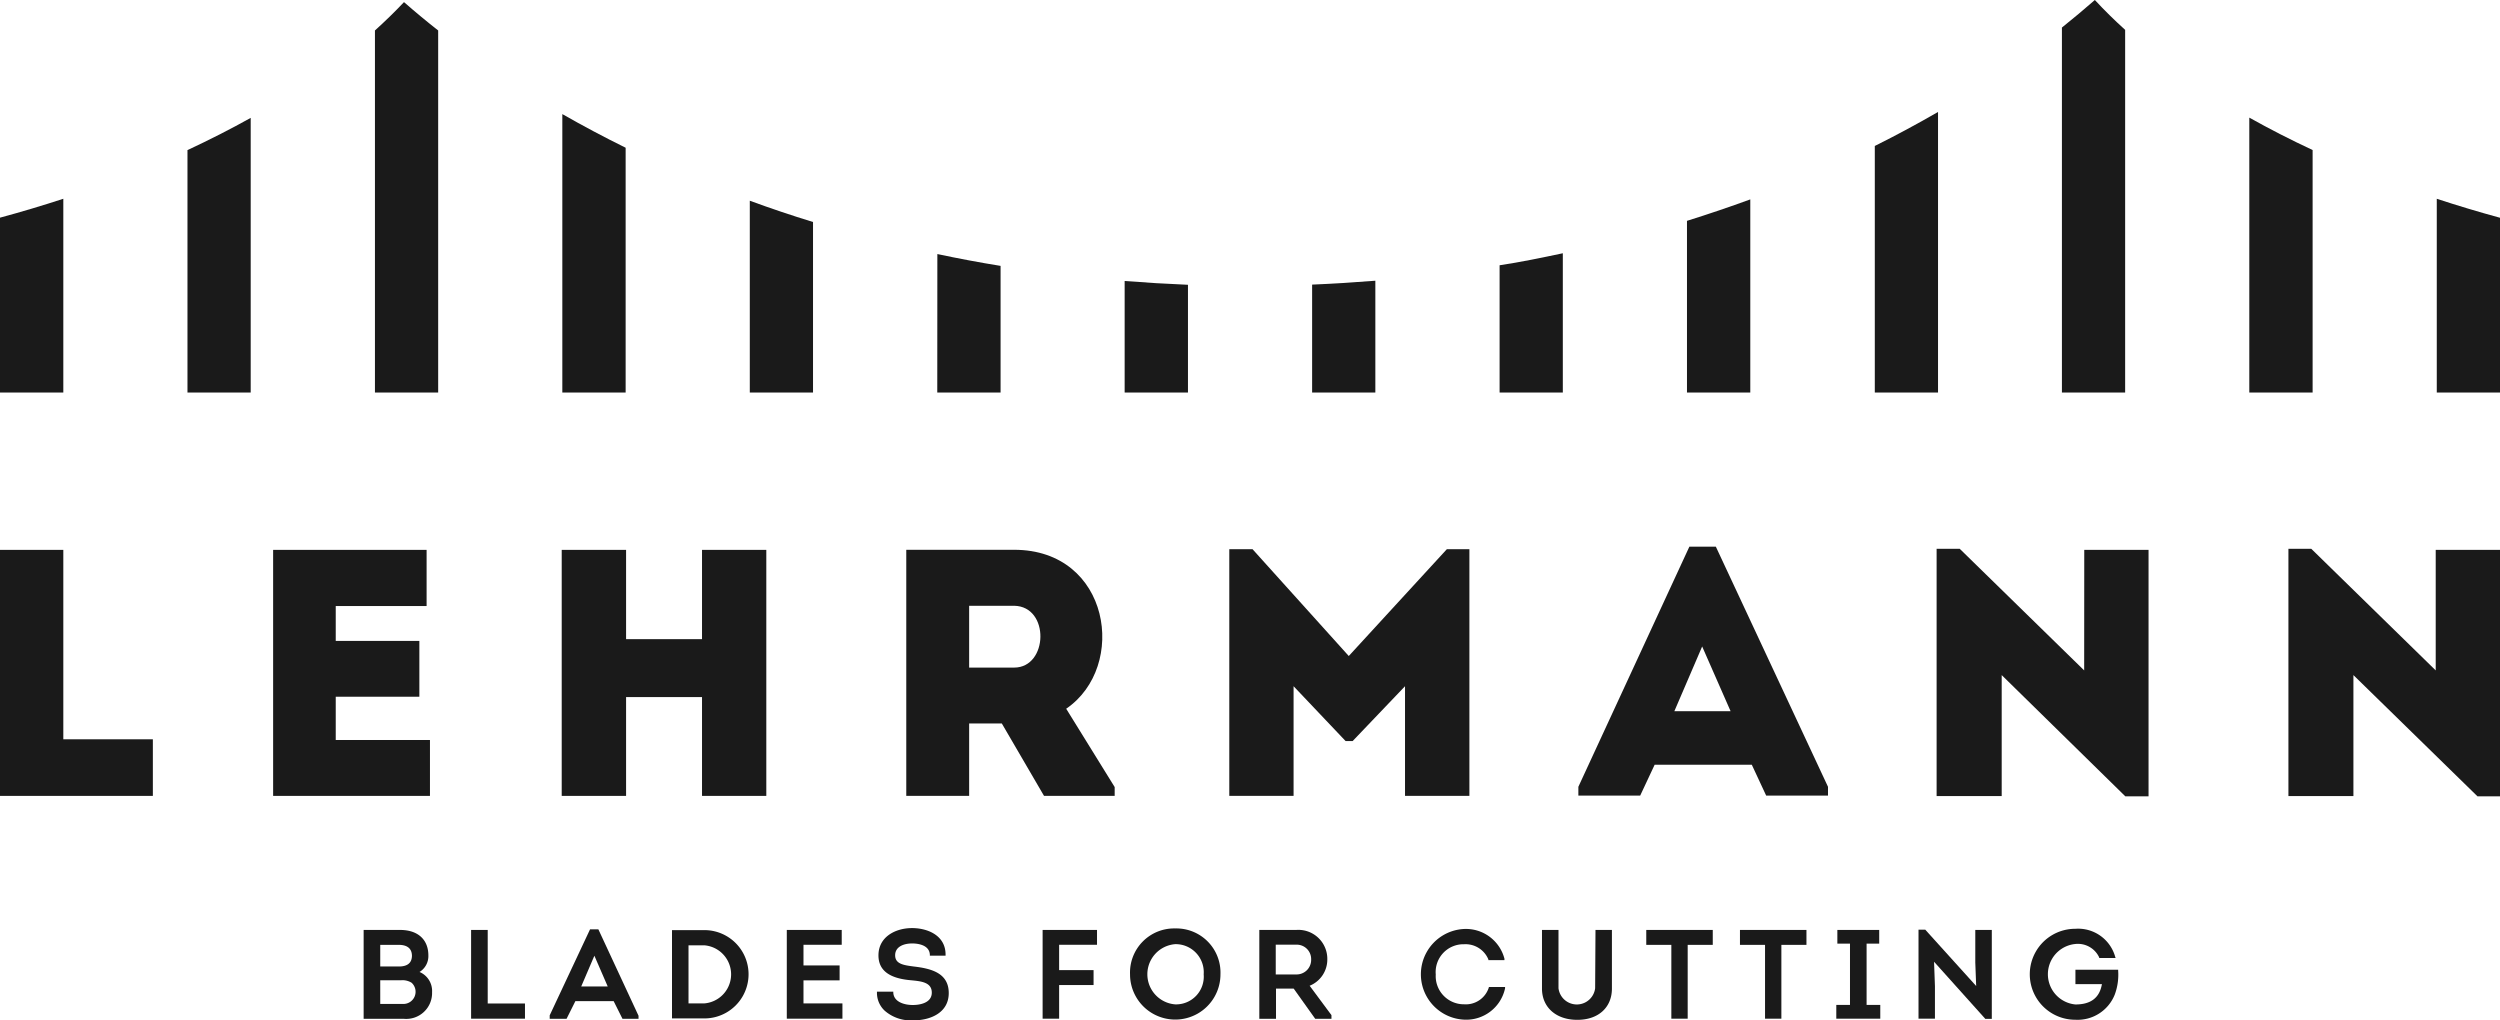
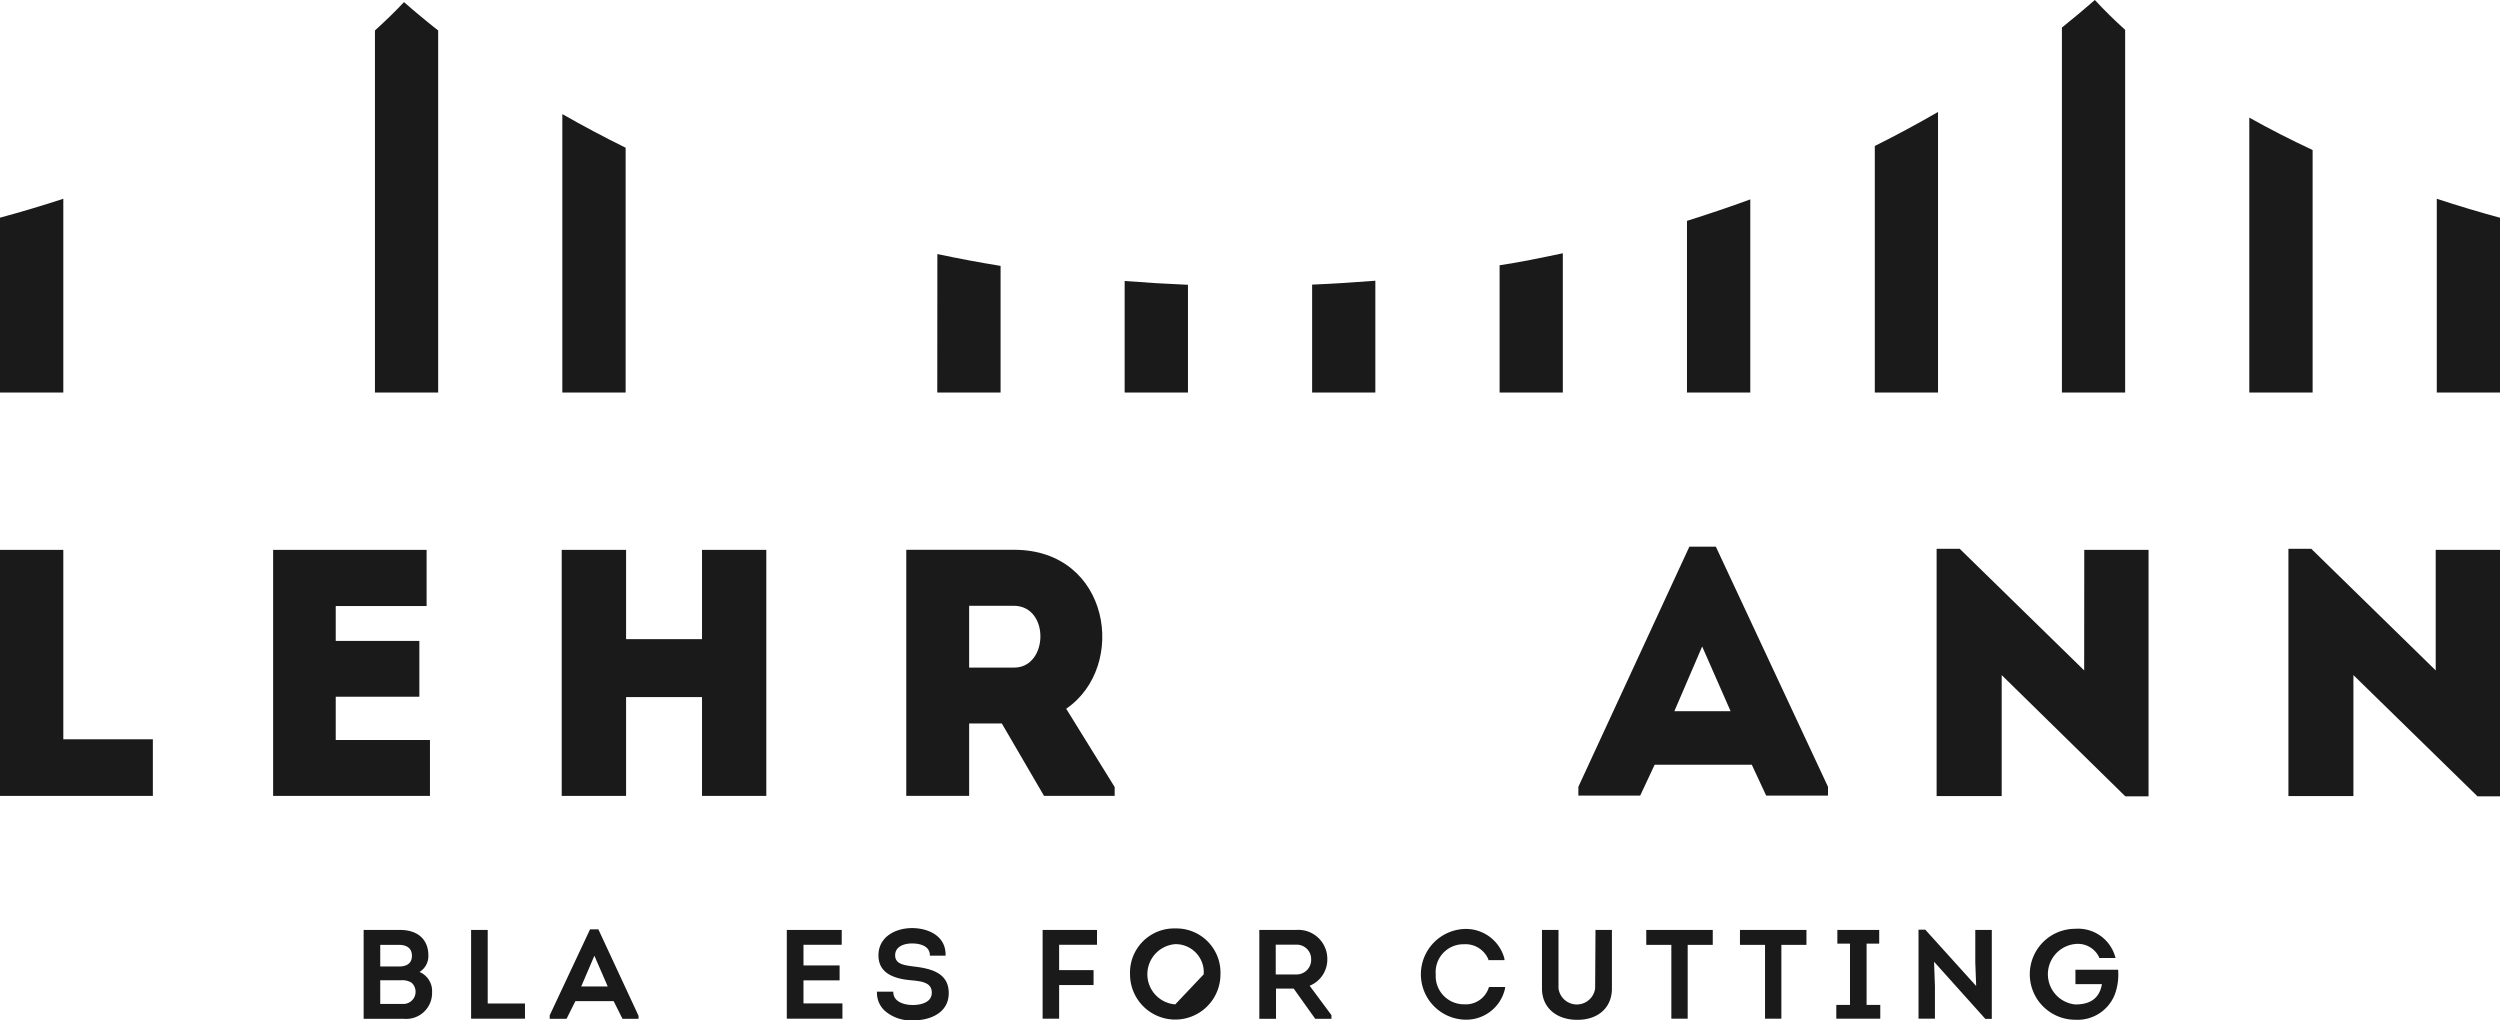
<svg xmlns="http://www.w3.org/2000/svg" id="Слой_1" data-name="Слой 1" viewBox="0 0 283.11 115.55">
  <defs>
    <style>.cls-1{fill:#1a1a1a;}</style>
  </defs>
  <title>Lehrmann logo-blades</title>
  <path class="cls-1" d="M7.86,62.82H.69V90.68H18V84.27H7.86Z" transform="translate(-0.69 -0.55)" />
  <path class="cls-1" d="M38.71,79.45h9.47V73.13H38.71V69.18H49V62.82H31.62V90.68H49.38V84.35H38.71Z" transform="translate(-0.69 -0.55)" />
  <path class="cls-1" d="M80.19,72.93h-8.6V62.82H64.3V90.68h7.29V79.49h8.6V90.68h7.28V62.82H80.19Z" transform="translate(-0.69 -0.55)" />
  <path class="cls-1" d="M121.43,80.81c7-4.78,5-18-5.89-18H103.32V90.68h7.12v-8.2h3.7l4.78,8.2h8v-1Zm-5.89-4.66h-5.1v-7c1.67,0,3.42,0,5.1,0C119.6,69.22,119.4,76.15,115.54,76.15Z" transform="translate(-0.69 -0.55)" />
-   <path class="cls-1" d="M153.43,74.84l-10.9-12.1H139.9V90.68h7.28V78.26l5.89,6.21h.8l5.93-6.21V90.68h7.29V62.74h-2.55Z" transform="translate(-0.69 -0.55)" />
  <path class="cls-1" d="M195,62.46H192L179.43,89.65v1h7l1.64-3.5h11l1.63,3.5h7v-1Zm-4.7,18.63,3.15-7.33,3.22,7.33Z" transform="translate(-0.69 -0.55)" />
  <path class="cls-1" d="M236.71,76.47,222.62,62.7H220v28h7.37V77l14,13.73H244V62.82h-7.28Z" transform="translate(-0.69 -0.55)" />
  <path class="cls-1" d="M276.52,76.47,262.43,62.7h-2.59v28h7.36V77l14.05,13.73h2.55V62.82h-7.28Z" transform="translate(-0.69 -0.55)" />
  <path class="cls-1" d="M.69,45H7.86V23.06c-2.33.76-4.72,1.48-7.17,2.14Z" transform="translate(-0.69 -0.55)" />
-   <path class="cls-1" d="M21.92,24.27V45h7.16V13.9q-3.41,1.9-7.16,3.65Z" transform="translate(-0.69 -0.55)" />
  <path class="cls-1" d="M43.15,4V45h7.16V4q-2-1.57-3.87-3.21Q44.9,2.42,43.15,4Z" transform="translate(-0.69 -0.55)" />
  <path class="cls-1" d="M64.37,17V45h7.17V17.28q-3.69-1.82-7.17-3.81Z" transform="translate(-0.69 -0.55)" />
-   <path class="cls-1" d="M85.6,24.27V45h7.16V25.69q-3.65-1.12-7.16-2.41Z" transform="translate(-0.69 -0.55)" />
  <path class="cls-1" d="M106.83,45H114V30.66c-2.42-.39-4.8-.84-7.16-1.34Z" transform="translate(-0.69 -0.55)" />
  <path class="cls-1" d="M128.05,45h7.17V32.8q-3.61-.15-7.17-.43Z" transform="translate(-0.69 -0.55)" />
  <path class="cls-1" d="M149.28,45h7.16V32.34c-2.37.19-4.75.34-7.16.44Z" transform="translate(-0.69 -0.55)" />
  <path class="cls-1" d="M170.51,45h7.16V29.23c-2.36.5-4.75,1-7.16,1.36Z" transform="translate(-0.69 -0.55)" />
  <path class="cls-1" d="M191.73,45h7.17V23.13q-3.53,1.29-7.17,2.43Z" transform="translate(-0.69 -0.55)" />
  <path class="cls-1" d="M213,17.84V45h7.16V13.23c-2.32,1.34-4.71,2.63-7.16,3.85Z" transform="translate(-0.69 -0.55)" />
  <path class="cls-1" d="M237.92.55c-1.21,1.06-2.46,2.1-3.73,3.12V45h7.16V3.93Q239.52,2.28,237.92.55Z" transform="translate(-0.69 -0.55)" />
  <path class="cls-1" d="M255.41,18.07V45h7.17V17.54q-3.75-1.75-7.17-3.67Z" transform="translate(-0.69 -0.55)" />
  <path class="cls-1" d="M276.64,24.27V45h7.16V25.21q-3.66-1-7.16-2.15Z" transform="translate(-0.69 -0.55)" />
  <path class="cls-1" d="M48.2,110.62a2.11,2.11,0,0,0,1-1.87c0-1.81-1.2-2.89-3.2-2.89H41.87v10.06h4.51a2.93,2.93,0,0,0,3.24-3A2.34,2.34,0,0,0,48.2,110.62Zm-4.45.94H46.1a1.93,1.93,0,0,1,1.2.28,1.38,1.38,0,0,1-1,2.4H43.75ZM45.86,110H43.75v-2.45h2.11c.68,0,1.48.22,1.48,1.26C47.32,109.59,46.84,110,45.86,110Z" transform="translate(-0.69 -0.55)" />
  <polygon class="cls-1" points="55.23 105.31 53.35 105.31 53.35 115.36 59.45 115.36 59.45 113.64 55.23 113.64 55.23 105.31" />
  <path class="cls-1" d="M67.51,105.79l-4.57,9.74v.39h1.91l1-2h4.33l1,2H73v-.34l-4.55-9.79Zm2,6.47h-3L68,108.78Z" transform="translate(-0.69 -0.55)" />
-   <path class="cls-1" d="M80.46,105.88H76.79v10h3.67a5,5,0,0,0,0-10Zm-1.8,1.72h1.78a3.3,3.3,0,0,1,0,6.58H78.66Z" transform="translate(-0.69 -0.55)" />
  <polygon class="cls-1" points="90.99 111.02 95.08 111.02 95.08 109.33 90.99 109.33 90.99 106.99 95.32 106.99 95.32 105.31 89.1 105.31 89.1 115.36 95.4 115.36 95.4 113.63 90.99 113.63 90.99 111.02" />
  <path class="cls-1" d="M104.16,110h0c-1.13-.15-2.1-.28-2.1-1.27s1-1.34,1.93-1.34c.46,0,1.94.09,2,1.27v.11h1.78v-.12c0-2.19-2.07-3-3.79-3-1.9,0-3.81,1-3.81,3.09,0,1.68,1.2,2.61,3.7,2.82,1.15.11,2.34.23,2.34,1.4s-1.35,1.4-2.15,1.4c-1,0-2.15-.36-2.21-1.39v-.12H100V113a2.76,2.76,0,0,0,.87,2A4.48,4.48,0,0,0,104,116.1h.13c1.84,0,4-.81,4-3.09S106.14,110.23,104.16,110Z" transform="translate(-0.69 -0.55)" />
  <polygon class="cls-1" points="118.07 115.36 119.94 115.36 119.94 111.55 123.84 111.55 123.84 109.86 119.94 109.86 119.94 106.99 124.23 106.99 124.23 105.31 118.07 105.31 118.07 115.36" />
-   <path class="cls-1" d="M133.78,105.69a5,5,0,0,0-5.12,5.2,5.12,5.12,0,1,0,10.24,0A5,5,0,0,0,133.78,105.69Zm0,8.6a3.42,3.42,0,0,1,0-6.82,3.18,3.18,0,0,1,3.22,3.42A3.14,3.14,0,0,1,133.78,114.29Z" transform="translate(-0.69 -0.55)" />
+   <path class="cls-1" d="M133.78,105.69a5,5,0,0,0-5.12,5.2,5.12,5.12,0,1,0,10.24,0A5,5,0,0,0,133.78,105.69Zm0,8.6a3.42,3.42,0,0,1,0-6.82,3.18,3.18,0,0,1,3.22,3.42Z" transform="translate(-0.69 -0.55)" />
  <path class="cls-1" d="M151,109.18a3.28,3.28,0,0,0-3.52-3.32H143.3v10.06h1.89V112.5h2l2.44,3.42h1.84v-.41L149,112.18A3.2,3.2,0,0,0,151,109.18Zm-5.84-1.65h2.3a1.63,1.63,0,0,1,1.71,1.66,1.65,1.65,0,0,1-1.71,1.71h-2.3Z" transform="translate(-0.69 -0.55)" />
  <path class="cls-1" d="M169.28,112.41a2.73,2.73,0,0,1-2.79,1.87,3.19,3.19,0,0,1-3.21-3.38,3.15,3.15,0,0,1,3.21-3.42,2.8,2.8,0,0,1,2.75,1.72l0,.08h1.82l0-.16a4.51,4.51,0,0,0-4.55-3.37,5.14,5.14,0,0,0,0,10.27,4.5,4.5,0,0,0,4.62-3.55l0-.15h-1.83Z" transform="translate(-0.69 -0.55)" />
  <path class="cls-1" d="M181.33,112.46a2.09,2.09,0,0,1-4.15,0v-6.6h-1.87v6.64c0,2.12,1.59,3.54,4,3.54s3.92-1.42,3.92-3.54v-6.64h-1.86Z" transform="translate(-0.69 -0.55)" />
  <polygon class="cls-1" points="186.43 107 189.27 107 189.27 115.36 191.12 115.36 191.12 107 193.96 107 193.96 105.31 186.43 105.31 186.43 107" />
  <polygon class="cls-1" points="197.04 107 199.88 107 199.88 115.36 201.73 115.36 201.73 107 204.57 107 204.57 105.31 197.04 105.31 197.04 107" />
  <polygon class="cls-1" points="211.38 106.86 212.81 106.86 212.81 105.31 208.07 105.31 208.07 106.86 209.5 106.86 209.5 113.8 207.95 113.8 207.95 115.36 212.93 115.36 212.93 113.8 211.38 113.8 211.38 106.86" />
  <polygon class="cls-1" points="223.69 109.01 223.79 111.66 218.06 105.32 218.03 105.28 217.26 105.28 217.26 115.36 219.12 115.36 219.12 111.68 219.02 108.91 224.78 115.33 224.82 115.38 225.56 115.38 225.56 105.31 223.69 105.31 223.69 109.01" />
  <path class="cls-1" d="M240.56,110.49v-.12h-4.84V112h3c-.27,1.55-1.26,2.3-3,2.3a3.44,3.44,0,0,1,0-6.85,2.66,2.66,0,0,1,2.69,1.52l0,.07h1.86l-.05-.15a4.36,4.36,0,0,0-4.52-3.16,5.15,5.15,0,0,0,0,10.3,4.53,4.53,0,0,0,4.47-2.84A6.46,6.46,0,0,0,240.56,110.49Z" transform="translate(-0.69 -0.55)" />
</svg>